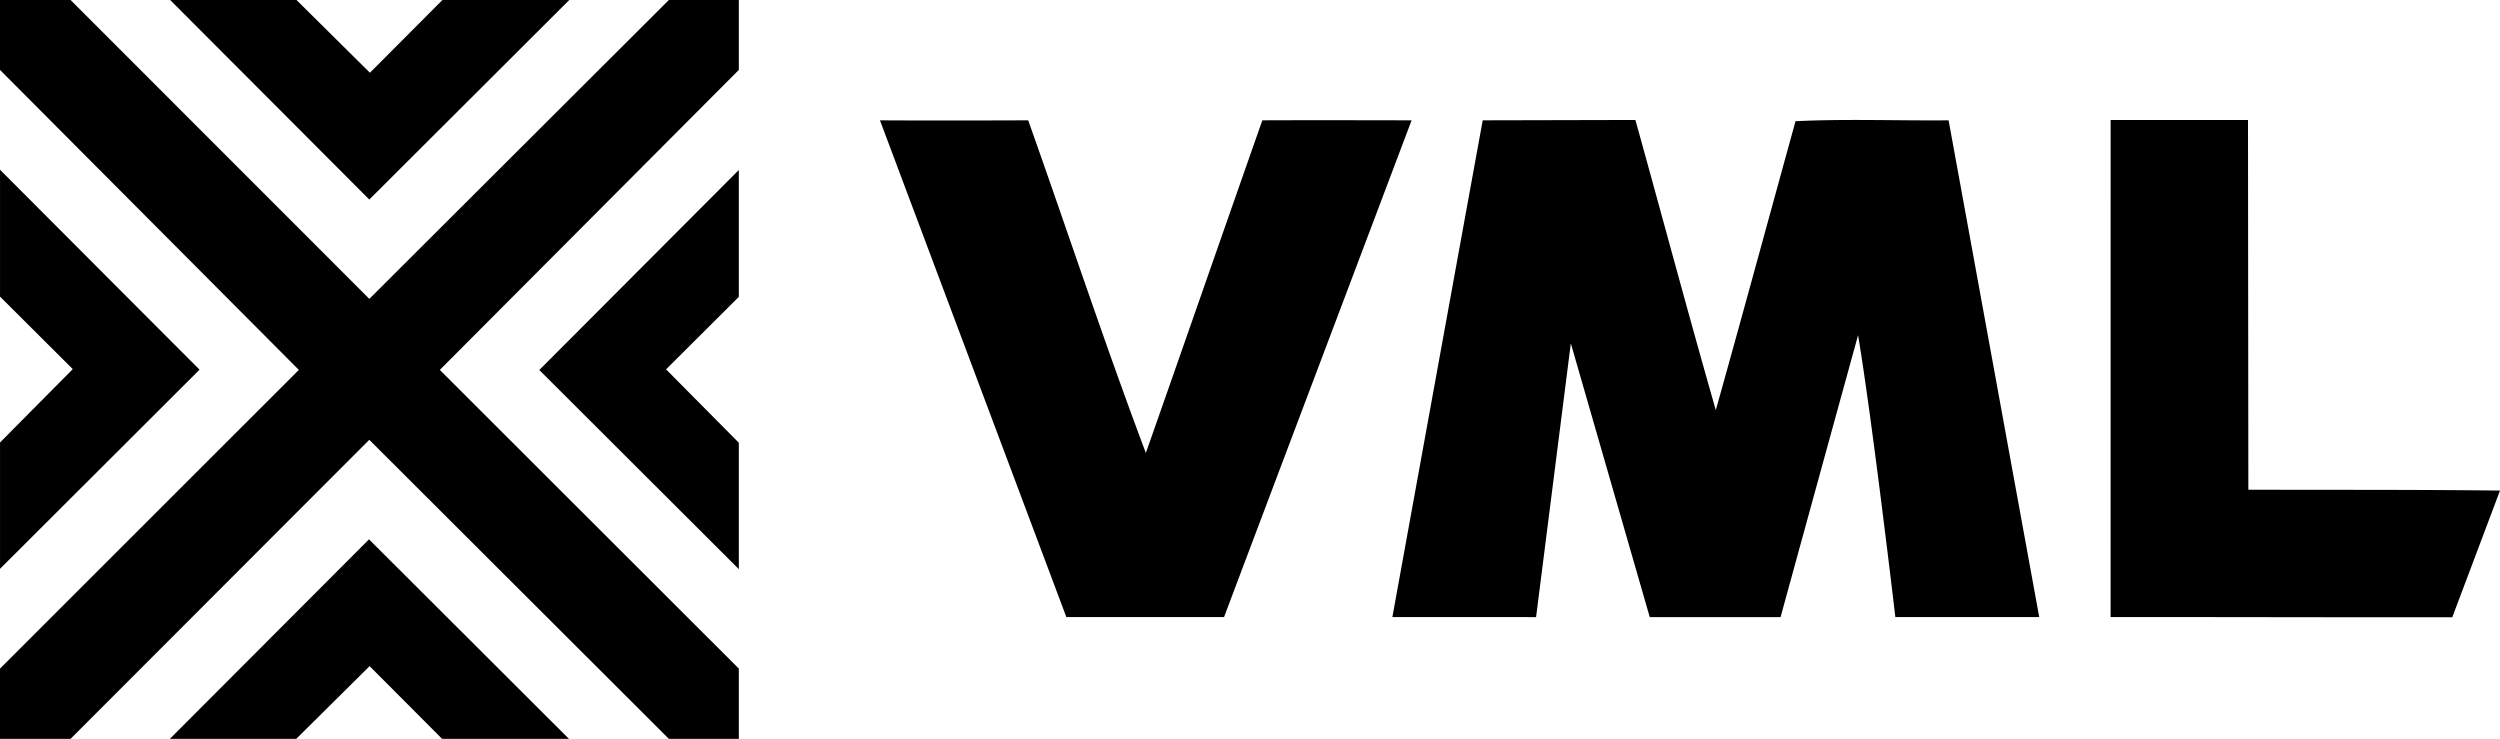
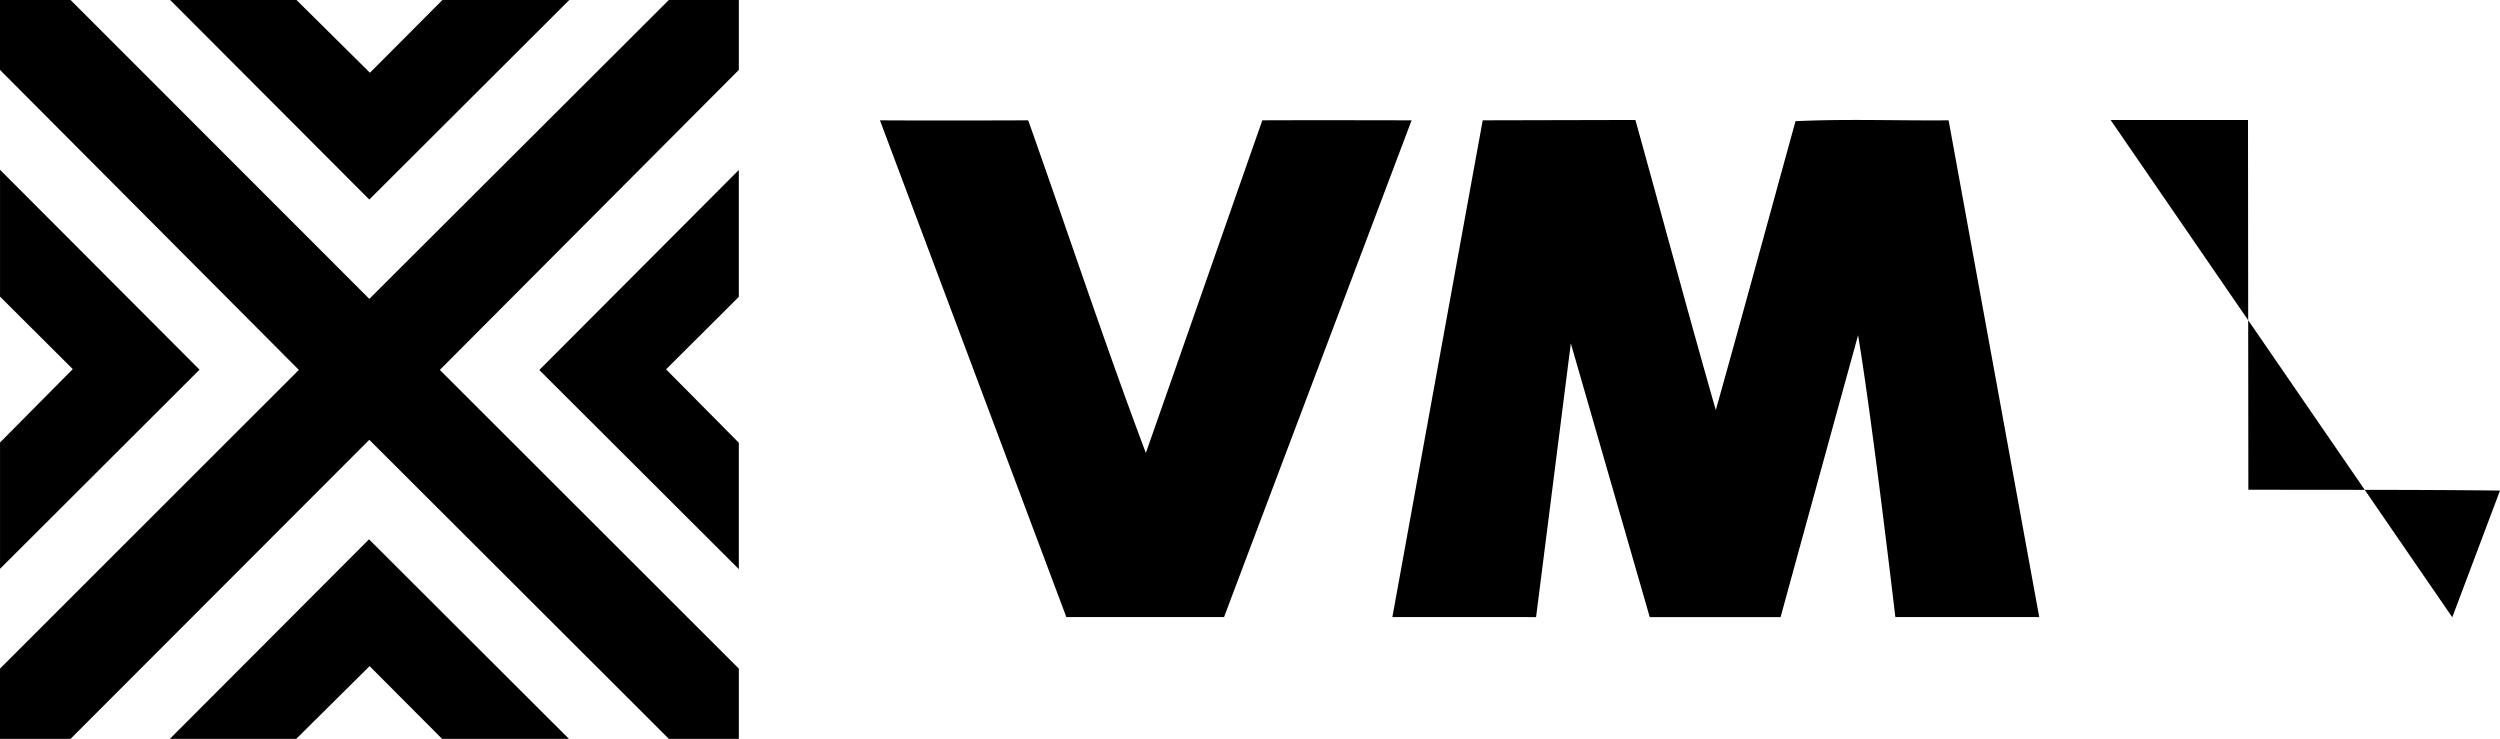
<svg xmlns="http://www.w3.org/2000/svg" width="100" height="29.554">
-   <path d="M0 2.797V0h2.823l11.95 11.955L26.754 0h2.799v2.797l-11.96 11.999 11.96 11.948v2.81h-2.799L14.772 17.592 2.822 29.554H0v-2.81l11.954-11.948L0 2.797m29.553 19.968L21.572 14.8 29.553 6.8v5.074l-2.91 2.9 2.91 2.936v5.054M.001 22.753l7.981-7.966L.001 6.79v5.074l2.91 2.9L.001 17.7v5.054m6.794 6.8 7.965-7.981 7.999 7.982h-5.074l-2.901-2.91-2.935 2.91H6.795M6.807 0l7.965 7.982L22.771 0h-5.074l-2.9 2.91L11.86 0H6.807m28.391 4.813s1.983.015 5.93 0c1.574 4.433 3.05 8.906 4.706 13.305 1.56-4.435 3.1-8.87 4.66-13.305 1.99-.009 3.98-.002 5.97 0-2.5 6.624-5.006 13.246-7.502 19.87h-6.308l-7.456-19.87Zm20.497 19.87s2.41-13.276 3.614-19.87l6.107-.014c1.075 3.868 2.111 7.746 3.216 11.605 1.08-3.847 2.125-7.704 3.189-11.556 2.038-.098 4.082-.016 6.123-.035l3.625 19.87h-5.755s-.927-7.91-1.491-11.274a8518.146 8518.146 0 0 0-3.1 11.275H65.99l-3.157-10.95-1.39 10.95ZM84.425 4.8h5.495l.014 14.788c3.355.01 6.71-.005 10.066.035l-1.909 5.068c-4.49.005-9.177-.012-13.667-.007z" style="stroke-width:.043" />
+   <path d="M0 2.797V0h2.823l11.95 11.955L26.754 0h2.799v2.797l-11.96 11.999 11.96 11.948v2.81h-2.799L14.772 17.592 2.822 29.554H0v-2.81l11.954-11.948L0 2.797m29.553 19.968L21.572 14.8 29.553 6.8v5.074l-2.91 2.9 2.91 2.936v5.054M.001 22.753l7.981-7.966L.001 6.79v5.074l2.91 2.9L.001 17.7v5.054m6.794 6.8 7.965-7.981 7.999 7.982h-5.074l-2.901-2.91-2.935 2.91H6.795M6.807 0l7.965 7.982L22.771 0h-5.074l-2.9 2.91L11.86 0H6.807m28.391 4.813s1.983.015 5.93 0c1.574 4.433 3.05 8.906 4.706 13.305 1.56-4.435 3.1-8.87 4.66-13.305 1.99-.009 3.98-.002 5.97 0-2.5 6.624-5.006 13.246-7.502 19.87h-6.308l-7.456-19.87Zm20.497 19.87s2.41-13.276 3.614-19.87l6.107-.014c1.075 3.868 2.111 7.746 3.216 11.605 1.08-3.847 2.125-7.704 3.189-11.556 2.038-.098 4.082-.016 6.123-.035l3.625 19.87h-5.755s-.927-7.91-1.491-11.274a8518.146 8518.146 0 0 0-3.1 11.275H65.99l-3.157-10.95-1.39 10.95ZM84.425 4.8h5.495l.014 14.788c3.355.01 6.71-.005 10.066.035l-1.909 5.068z" style="stroke-width:.043" />
</svg>